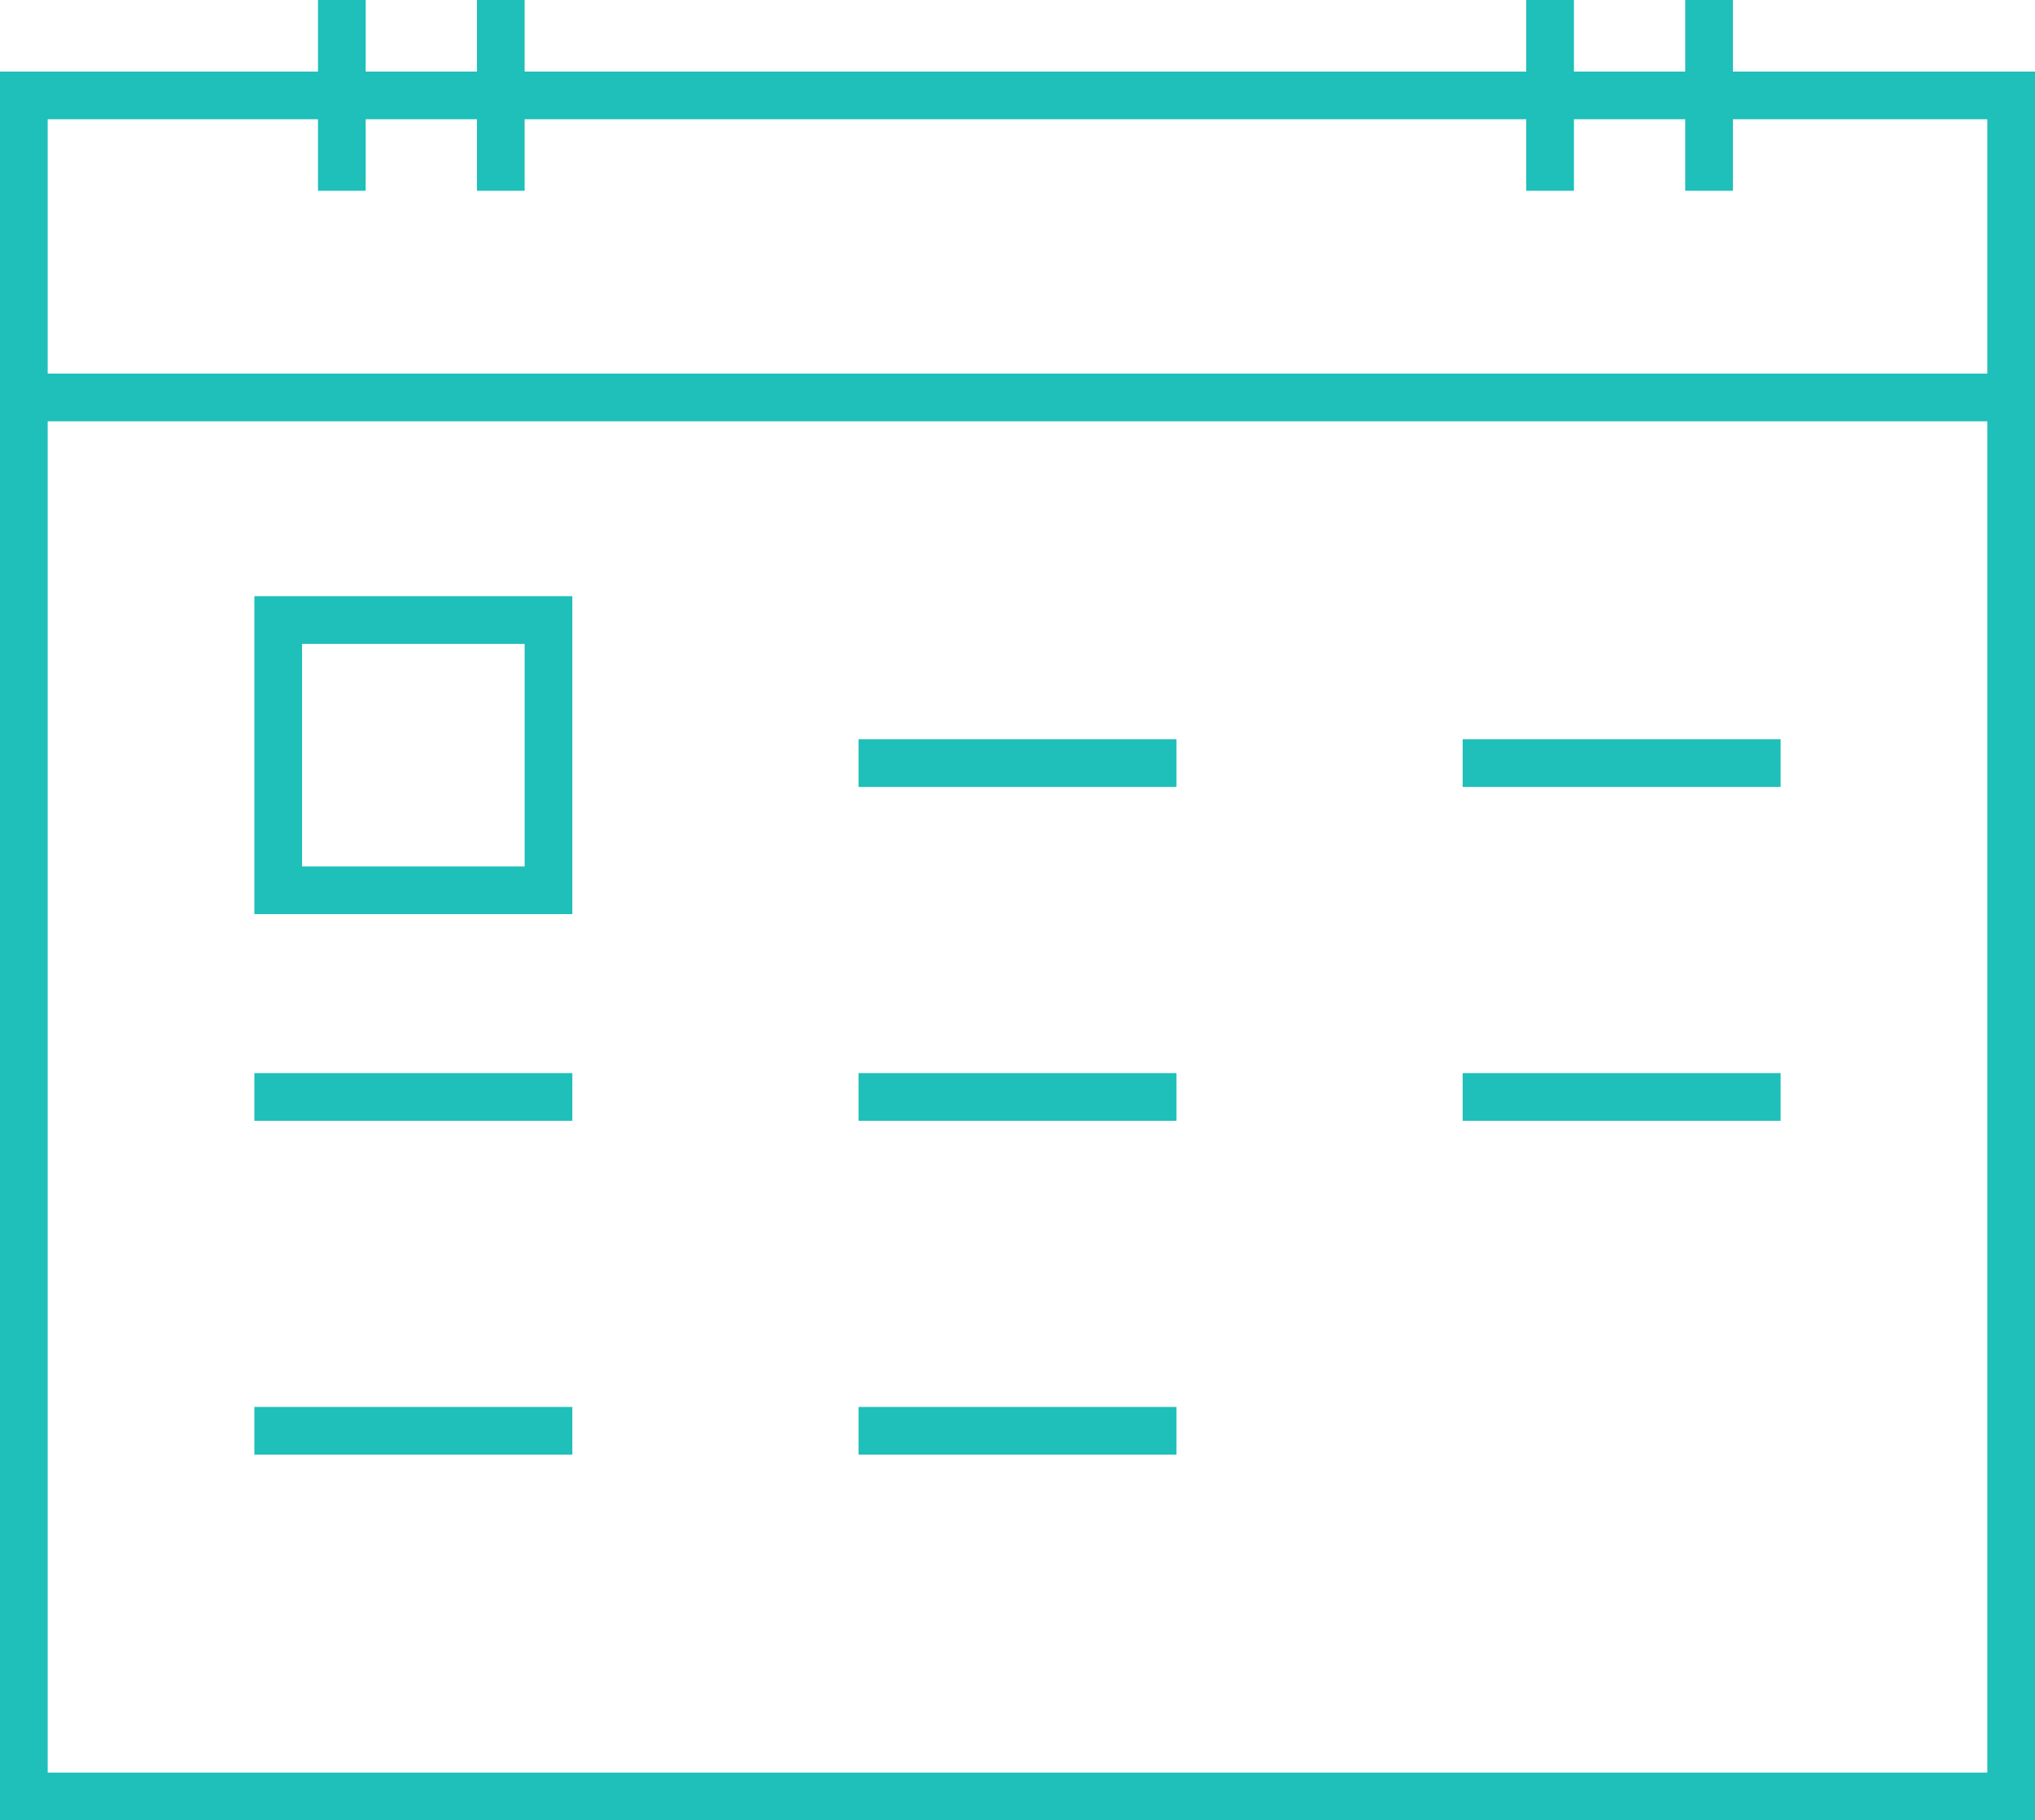
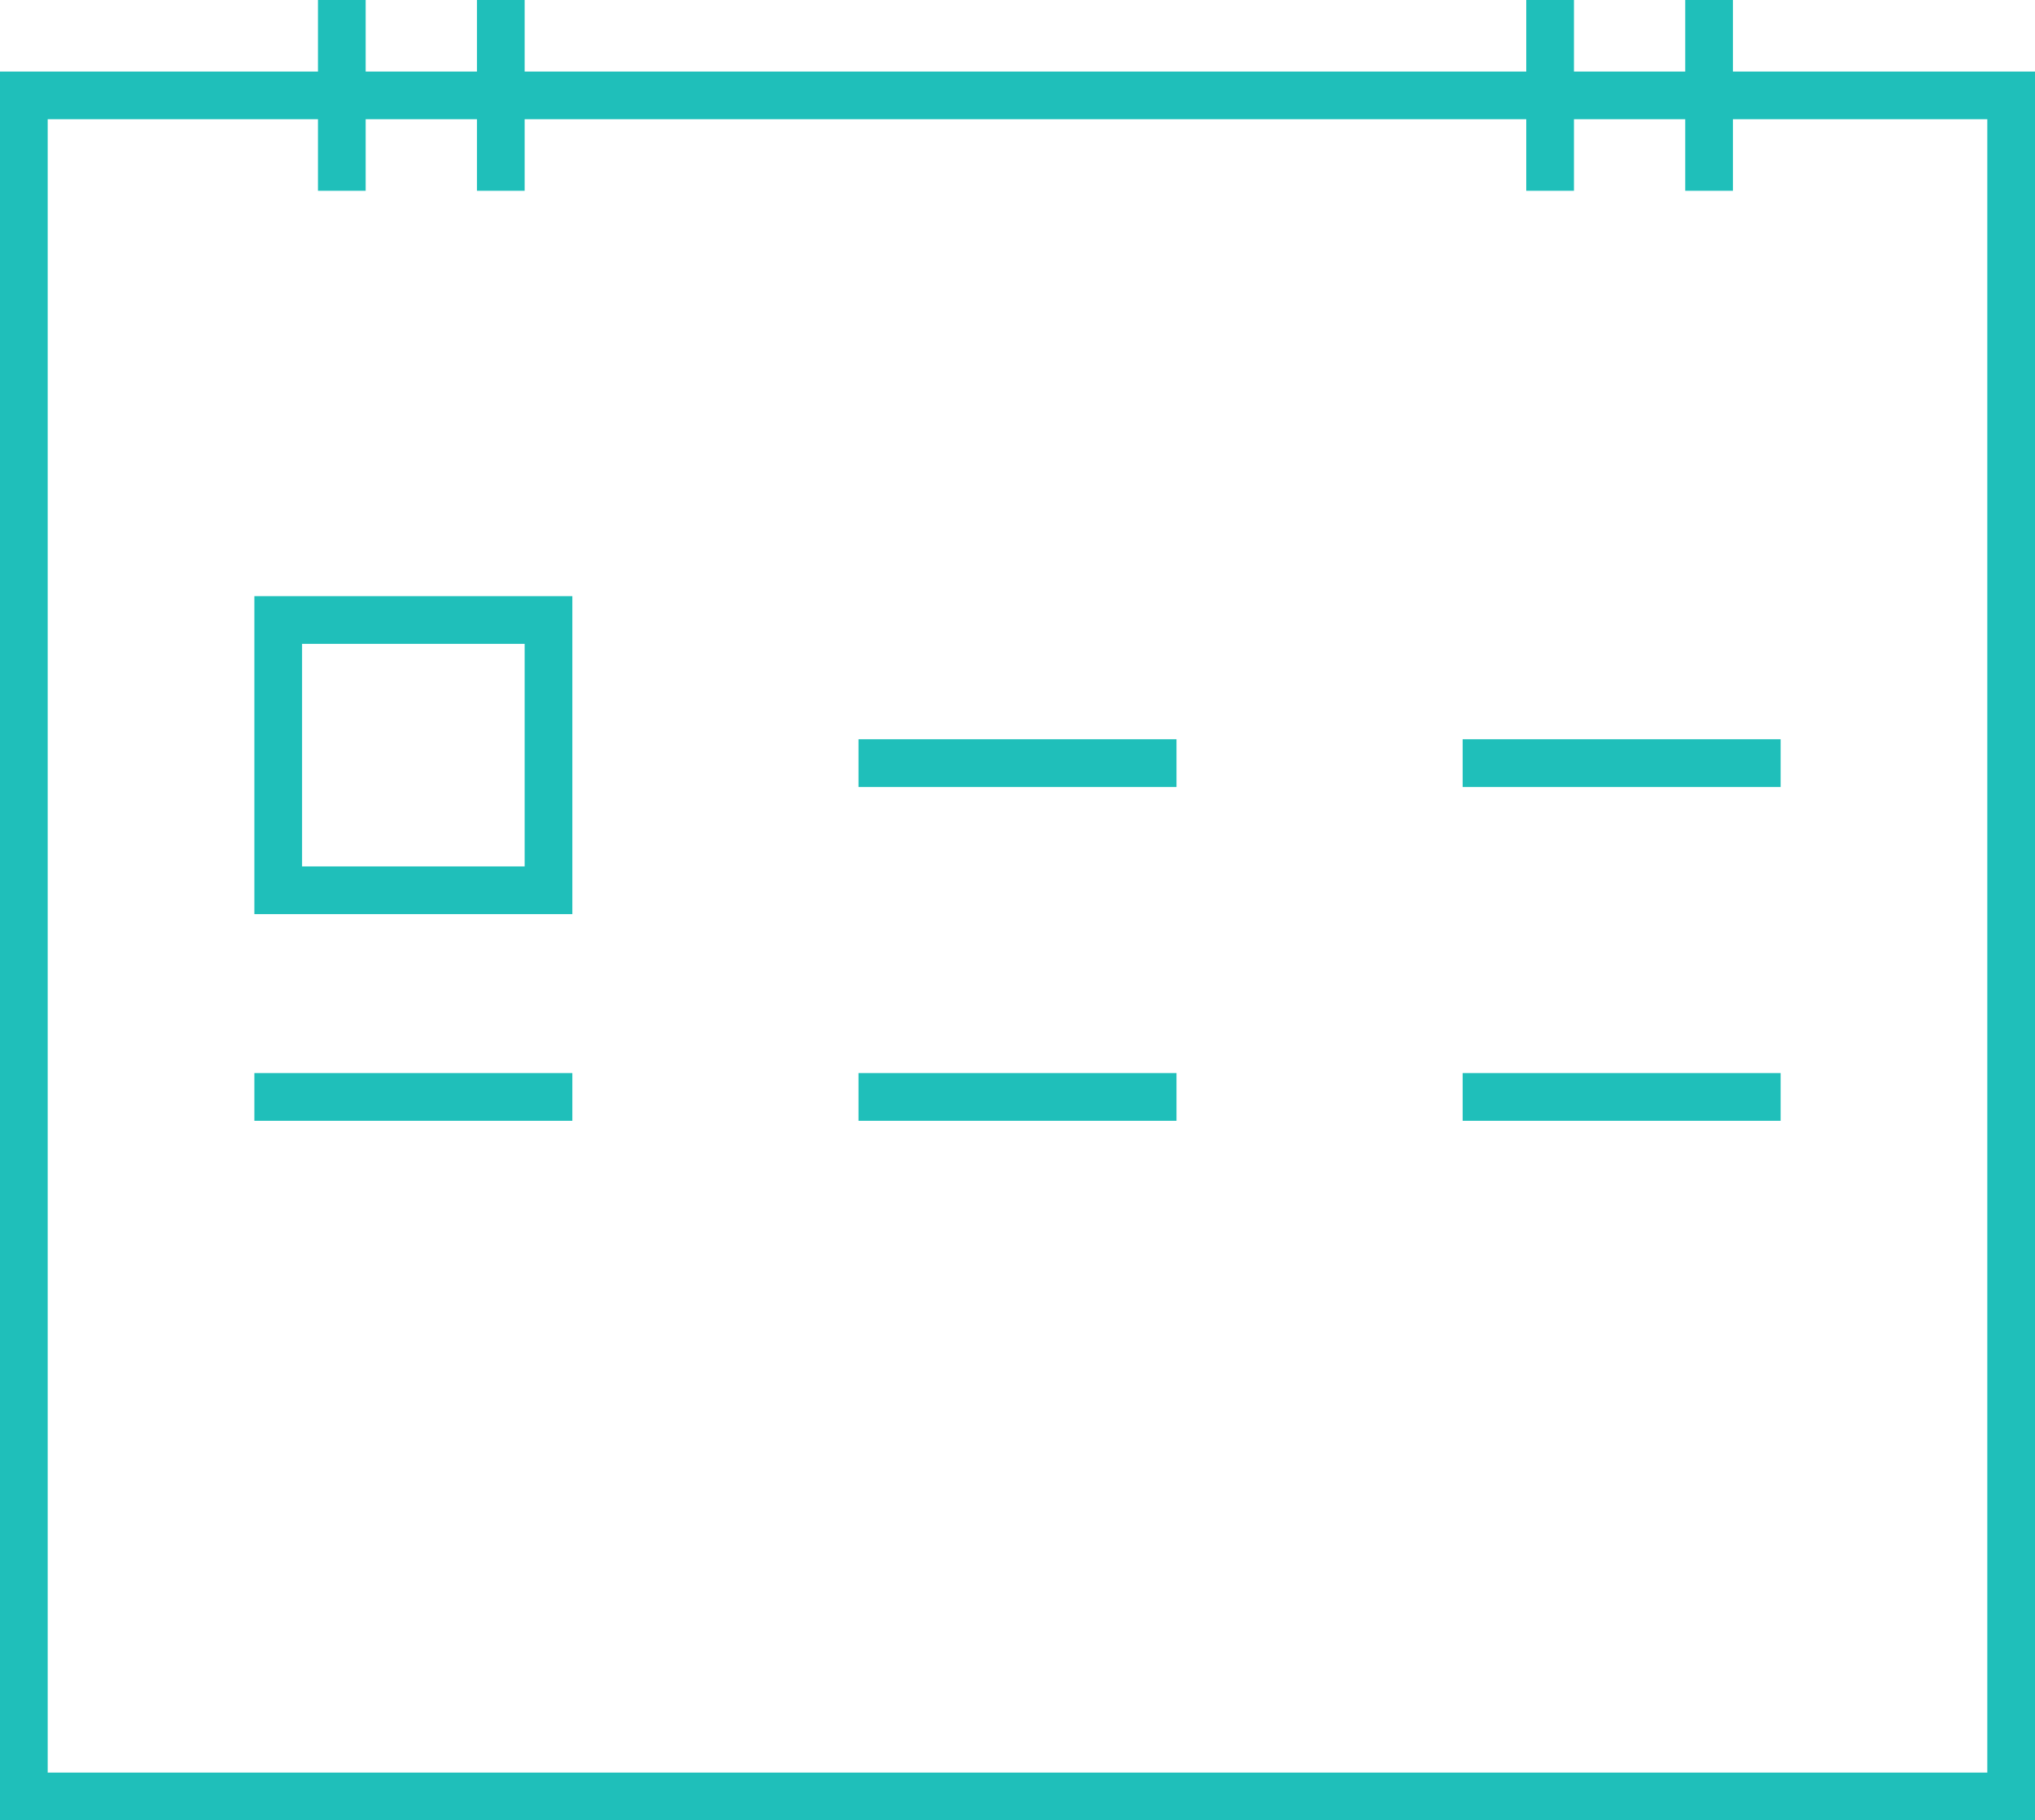
<svg xmlns="http://www.w3.org/2000/svg" id="Layer_1" x="0px" y="0px" width="128px" height="114.501px" viewBox="0 0 128 114.501" xml:space="preserve">
  <g>
    <g>
      <path fill="#1fbfba" d="M128,4.501v110H0v-110H128 M125,7.501H3v104h122V7.501L125,7.501z" />
    </g>
-     <rect y="23.501" fill="#1fbfba" width="126" height="3" />
    <rect x="20" fill="#1fbfba" width="3" height="12" />
    <rect x="30" fill="#1fbfba" width="3" height="12" />
    <rect x="16" y="67.501" fill="#1fbfba" width="20" height="3" />
-     <rect x="16" y="88.501" fill="#1fbfba" width="20" height="3" />
    <rect x="54" y="46.501" fill="#1fbfba" width="20" height="3" />
    <rect x="54" y="67.501" fill="#1fbfba" width="20" height="3" />
-     <rect x="54" y="88.501" fill="#1fbfba" width="20" height="3" />
    <rect x="92" y="46.501" fill="#1fbfba" width="20" height="3" />
    <rect x="92" y="67.501" fill="#1fbfba" width="20" height="3" />
    <rect x="106" fill="#1fbfba" width="3" height="12" />
    <rect x="96" fill="#1fbfba" width="3" height="12" />
    <g>
      <path fill="#1fbfba" d="M36,37.501v20H16v-20H36 M33,40.501H19v14h14V40.501L33,40.501z" />
    </g>
  </g>
</svg>